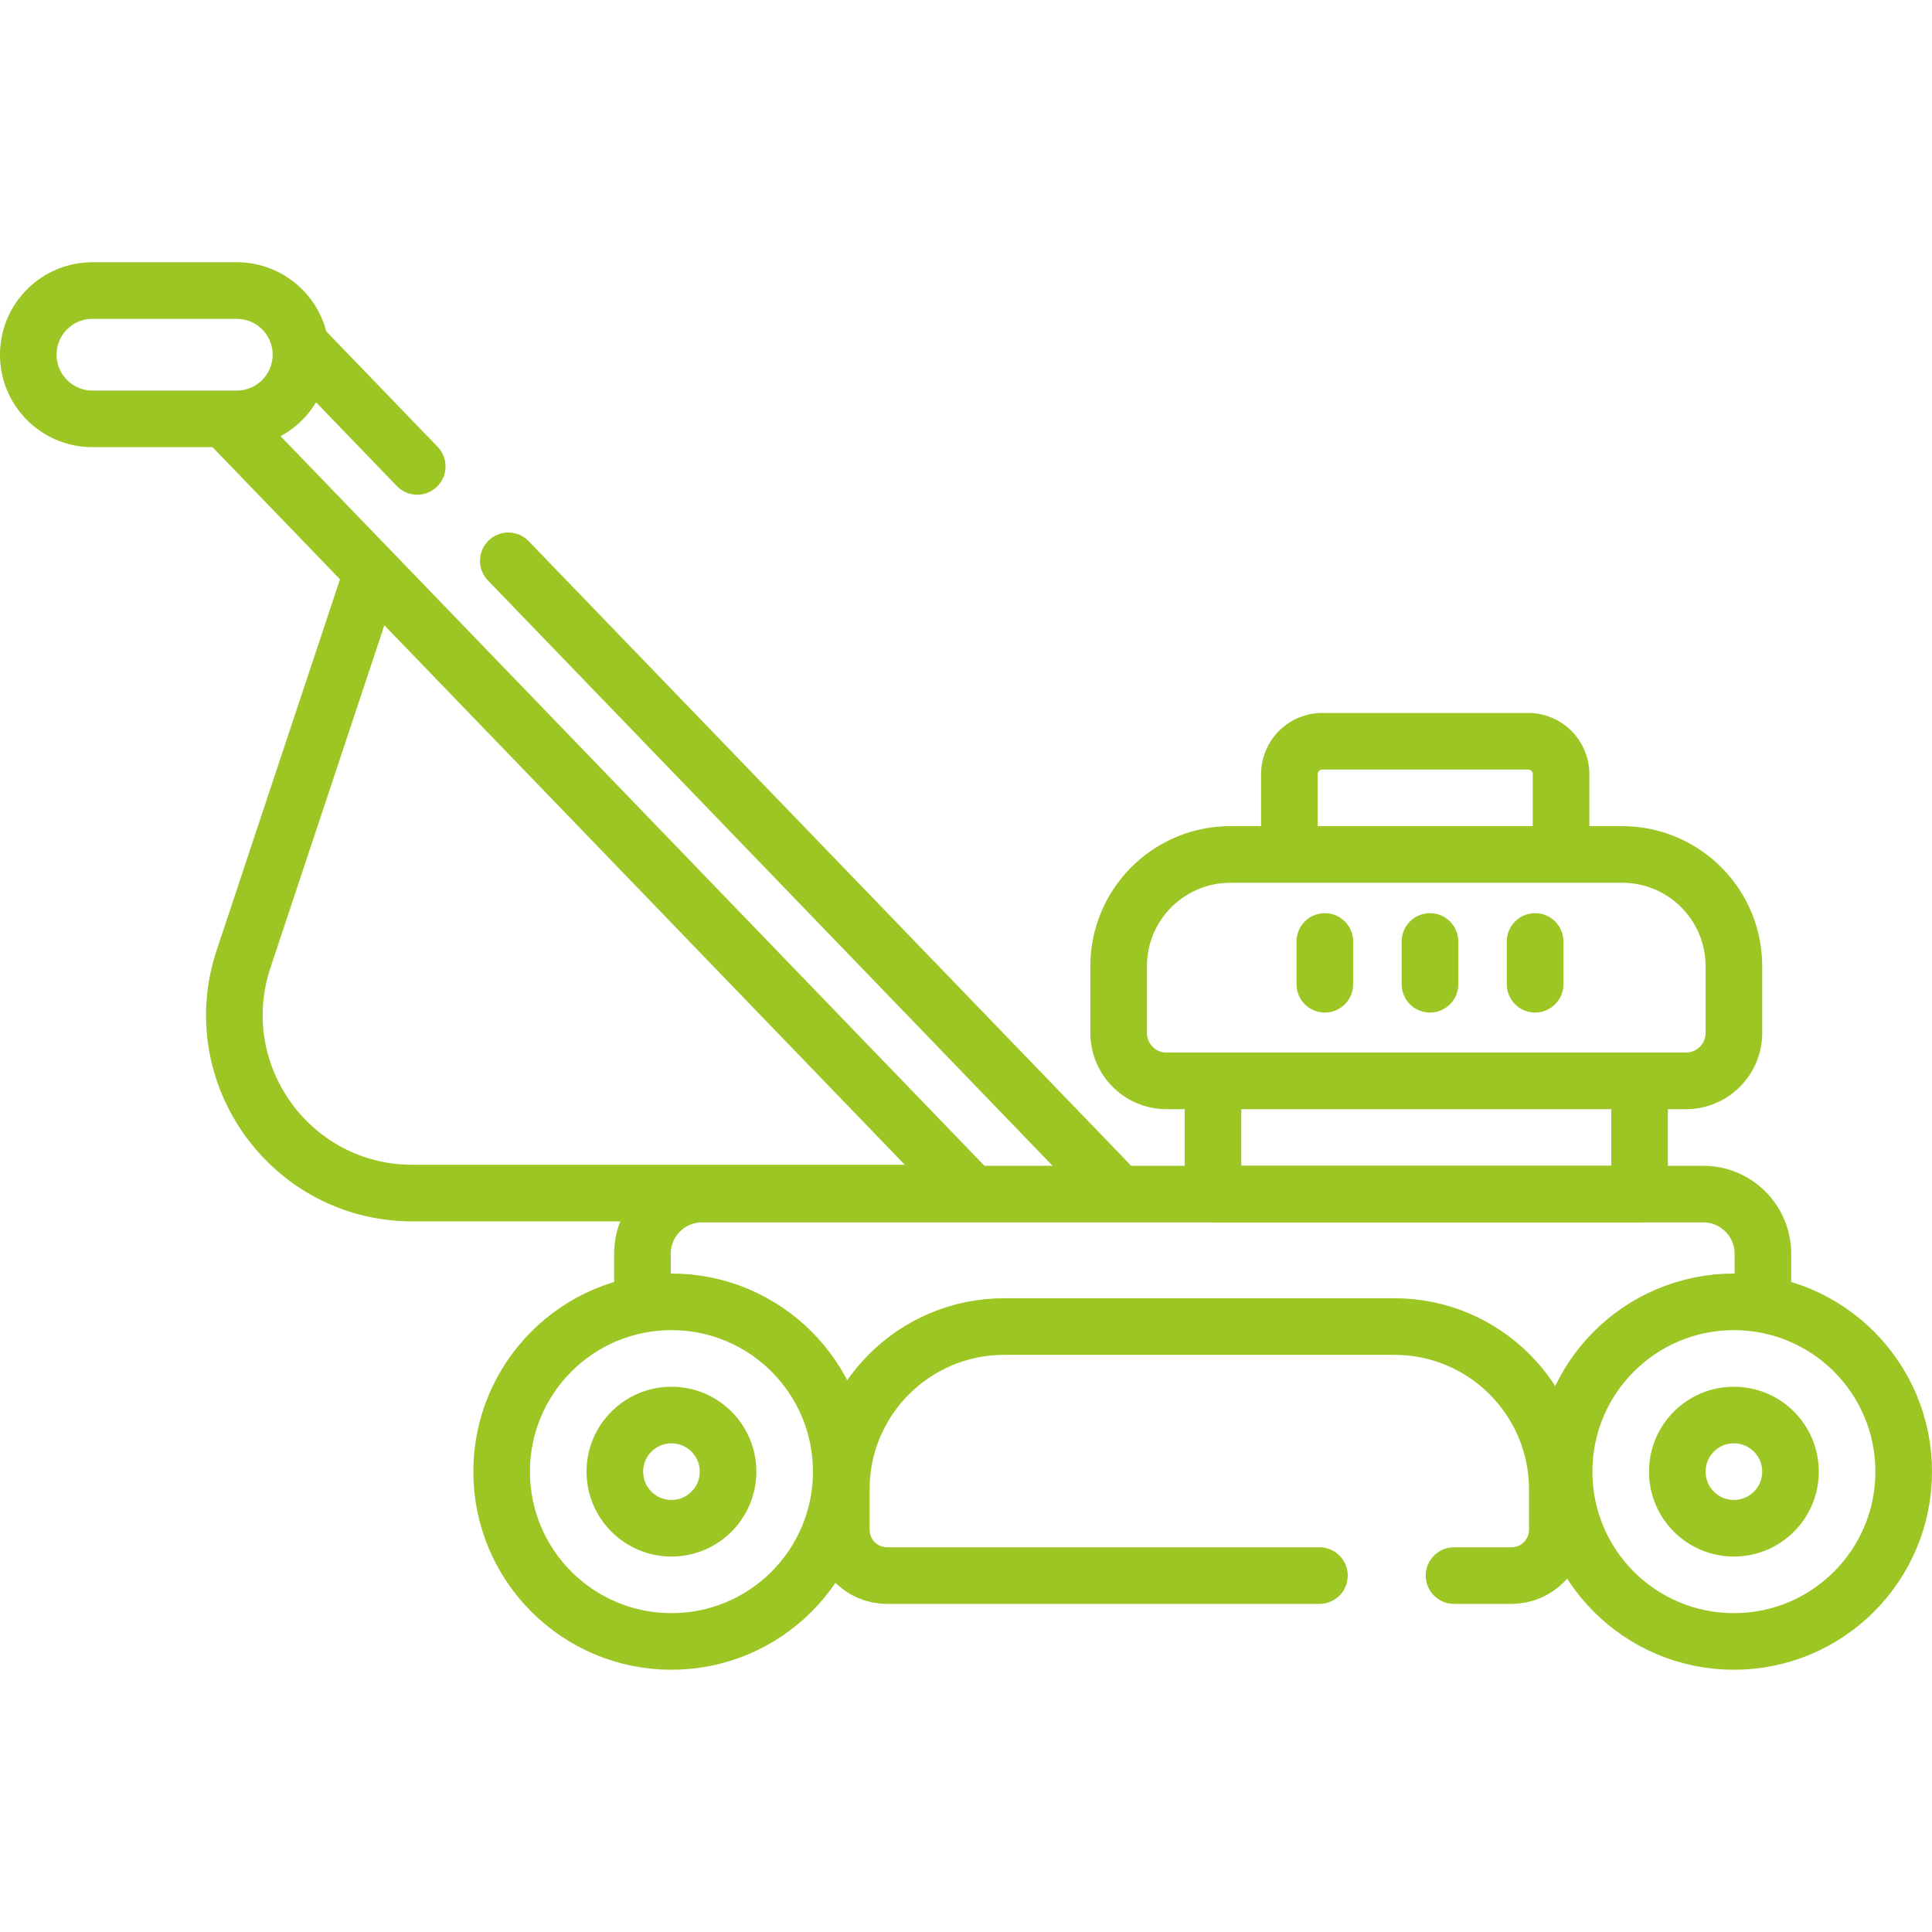
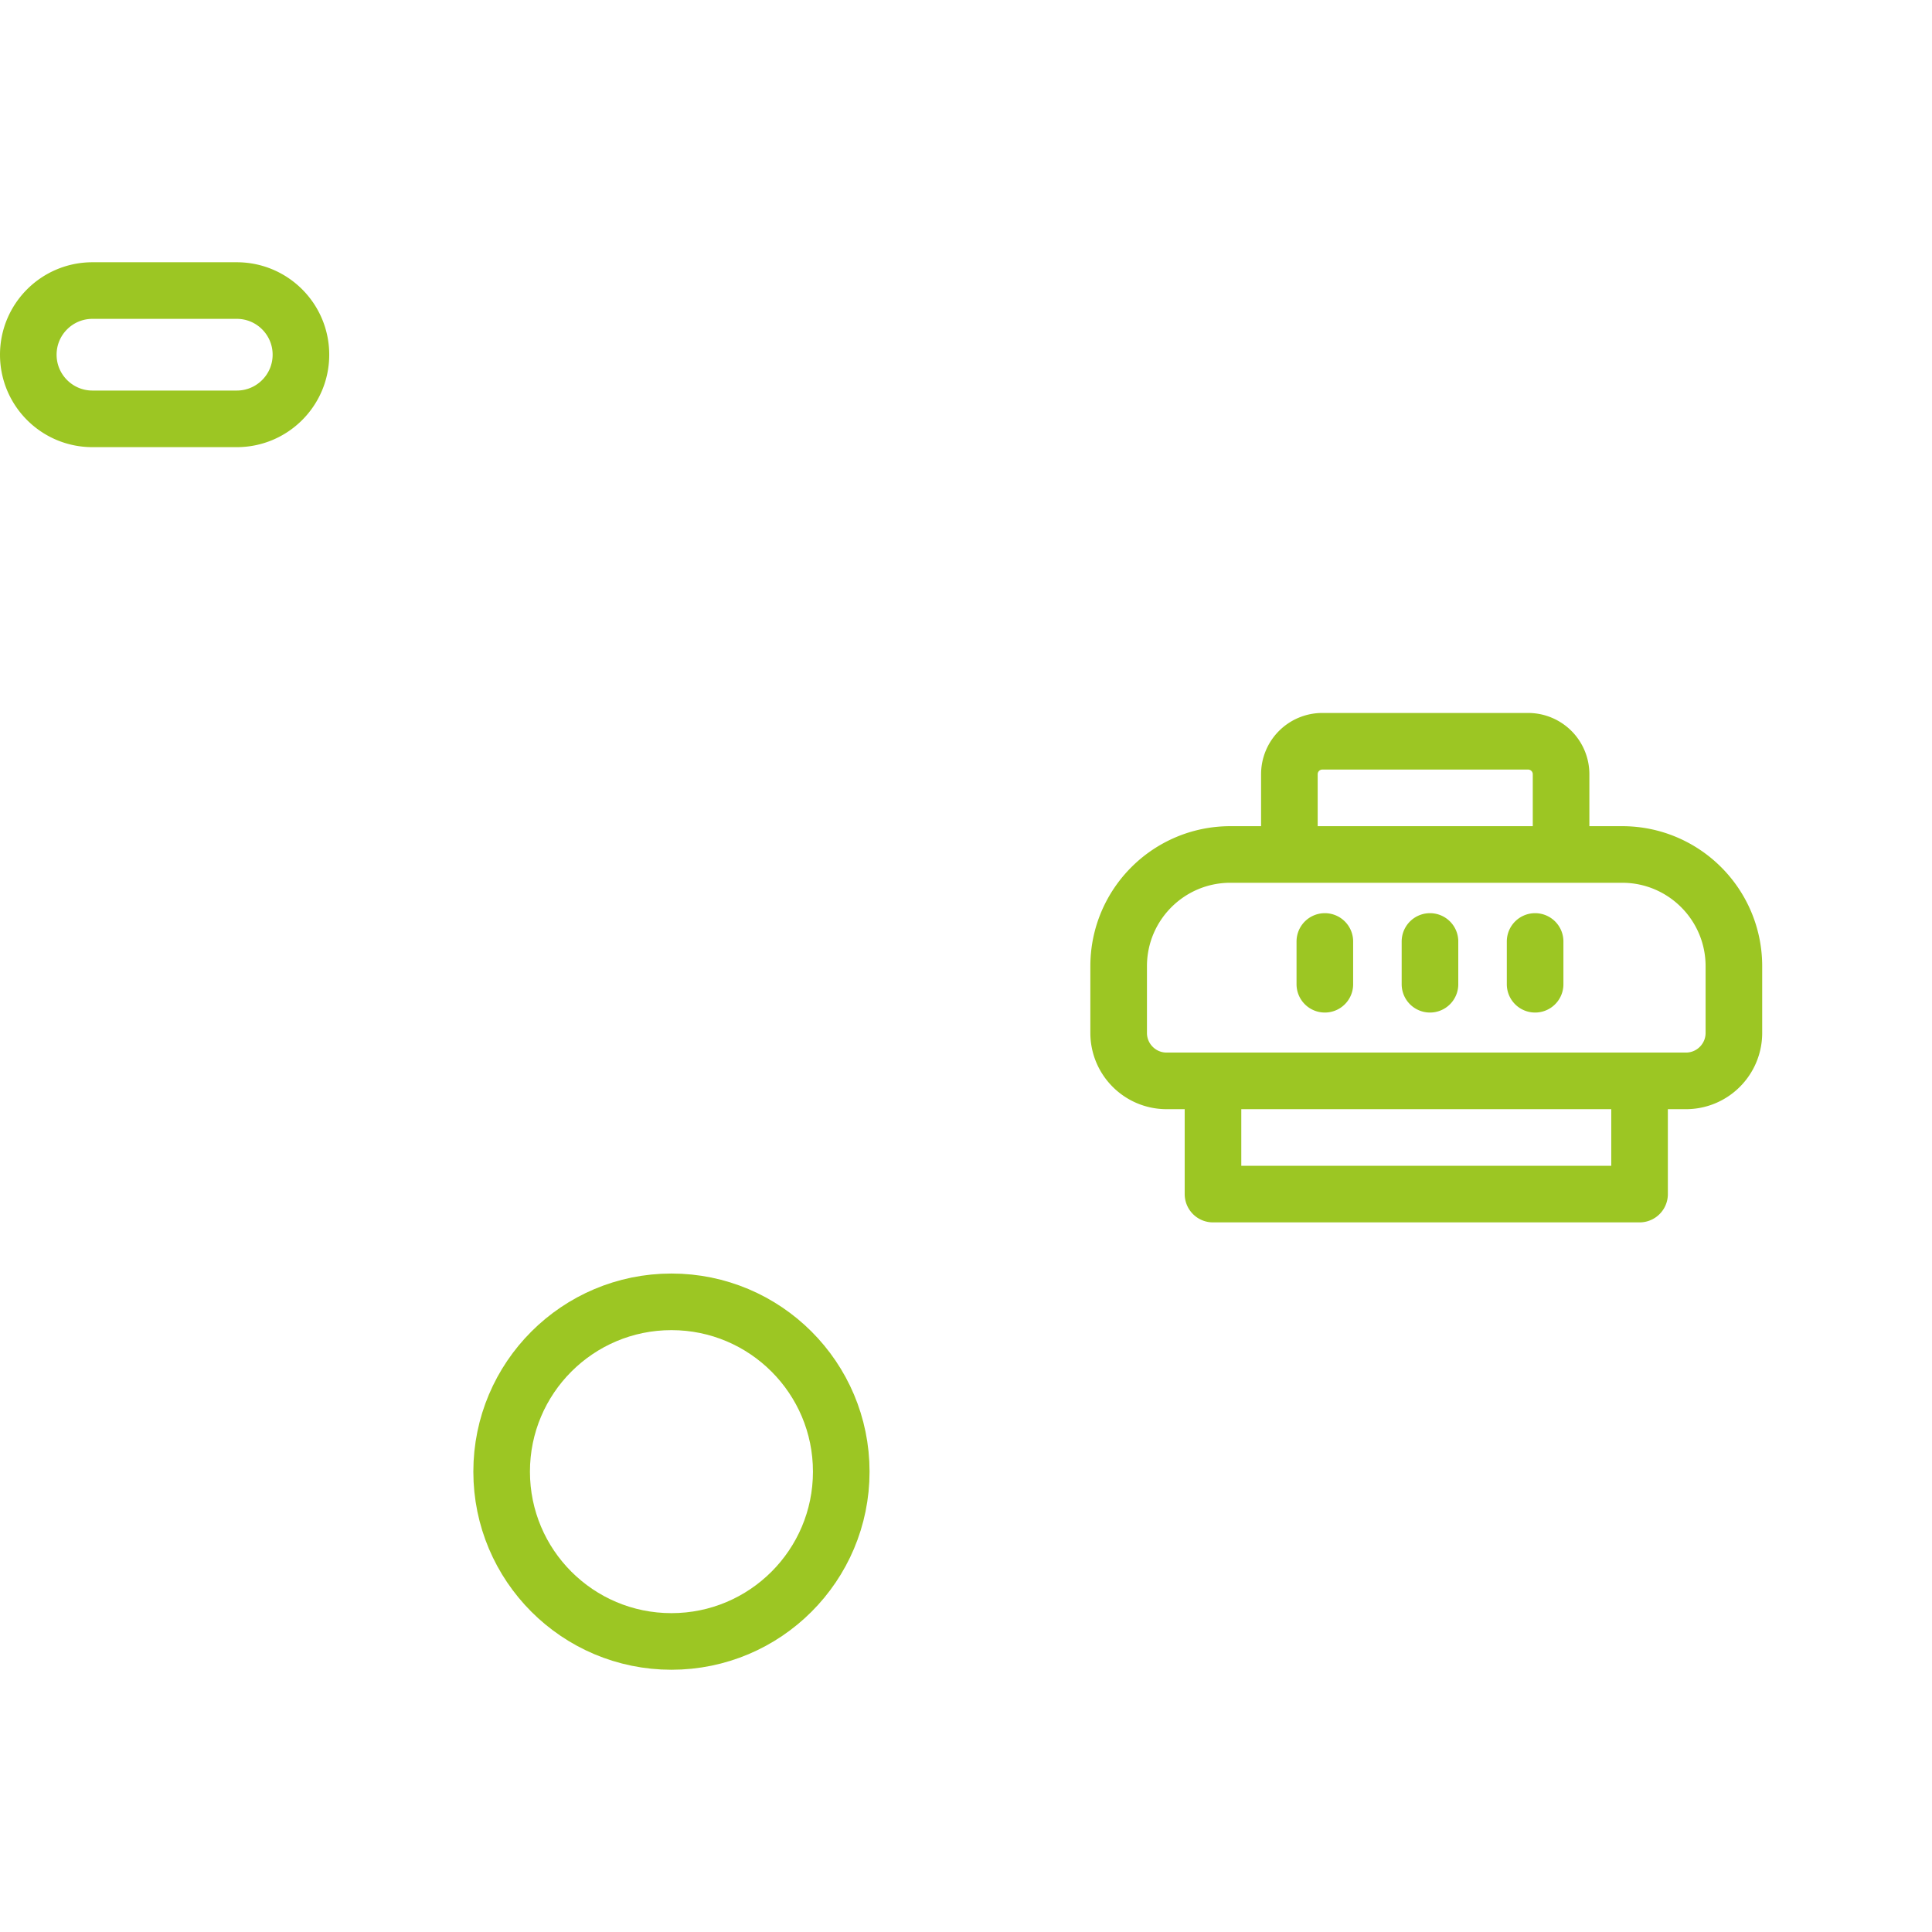
<svg xmlns="http://www.w3.org/2000/svg" version="1.1" width="512" height="512" x="0" y="0" viewBox="0 0 512 512" style="enable-background:new 0 0 512 512" xml:space="preserve" class="">
  <g>
-     <path d="M110.57 123.605 80.15 92.072M293.899 313.641 134.702 148.62M60.047 111.562 256 314.684M98.651 151.578l-34.1 102.548c-10.155 30.538 12.579 62.054 44.761 62.054h148.132L98.651 151.578zM170.256 343.222v-10.965c0-8.734 7.08-15.815 15.815-15.815h265.3c8.734 0 15.815 7.08 15.815 15.815v11.631" style="stroke-width:15;stroke-linecap:round;stroke-linejoin:round;stroke-miterlimit:10;" fill="none" stroke="#9cc623" stroke-width="15" stroke-linecap="round" stroke-linejoin="round" stroke-miterlimit="10" data-original="#000000" opacity="1" class="" />
    <path d="M321.455 286.443H434.5v30H321.455zM446.791 286.443H309.165c-7.019 0-12.709-5.69-12.709-12.709v-17.677c0-16.355 13.258-29.613 29.613-29.613h103.818c16.355 0 29.613 13.258 29.613 29.613v17.677c0 7.019-5.69 12.709-12.709 12.709zM413.699 226.443h-72v-21.267a8.733 8.733 0 0 1 8.733-8.733h54.535a8.733 8.733 0 0 1 8.733 8.733v21.267zM62.75 111H24.5c-9.389 0-17-7.611-17-17v0c0-9.389 7.611-17 17-17h38.25c9.389 0 17 7.611 17 17v0c0 9.389-7.611 17-17 17zM351.097 249.5v11.333M378.958 249.5v11.333M406.82 249.5v11.333" style="stroke-width:15;stroke-linecap:round;stroke-linejoin:round;stroke-miterlimit:10;" fill="none" stroke="#9cc623" stroke-width="15" stroke-linecap="round" stroke-linejoin="round" stroke-miterlimit="10" data-original="#000000" opacity="1" class="" />
    <circle cx="177.941" cy="390" r="45" style="stroke-width:15;stroke-linecap:round;stroke-linejoin:round;stroke-miterlimit:10;" fill="none" stroke="#9cc623" stroke-width="15" stroke-linecap="round" stroke-linejoin="round" stroke-miterlimit="10" data-original="#000000" opacity="1" class="" />
-     <circle cx="177.942" cy="390" r="15" style="stroke-width:15;stroke-linecap:round;stroke-linejoin:round;stroke-miterlimit:10;" fill="none" stroke="#9cc623" stroke-width="15" stroke-linecap="round" stroke-linejoin="round" stroke-miterlimit="10" data-original="#000000" opacity="1" class="" />
-     <circle cx="459.5" cy="390" r="45" style="stroke-width:15;stroke-linecap:round;stroke-linejoin:round;stroke-miterlimit:10;" fill="none" stroke="#9cc623" stroke-width="15" stroke-linecap="round" stroke-linejoin="round" stroke-miterlimit="10" data-original="#000000" opacity="1" class="" />
-     <circle cx="459.5" cy="390" r="15" style="stroke-width:15;stroke-linecap:round;stroke-linejoin:round;stroke-miterlimit:10;" fill="none" stroke="#9cc623" stroke-width="15" stroke-linecap="round" stroke-linejoin="round" stroke-miterlimit="10" data-original="#000000" opacity="1" class="" />
-     <path d="M349.667 417.549H235.102c-6.716 0-12.161-5.445-12.161-12.161v-10.655c0-23.85 19.334-43.185 43.185-43.185h103.393c23.85 0 43.185 19.334 43.185 43.185v10.655c0 6.716-5.445 12.161-12.161 12.161h-15.21" style="stroke-width:15;stroke-linecap:round;stroke-linejoin:round;stroke-miterlimit:10;" fill="none" stroke="#9cc623" stroke-width="15" stroke-linecap="round" stroke-linejoin="round" stroke-miterlimit="10" data-original="#000000" opacity="1" class="" />
  </g>
</svg>